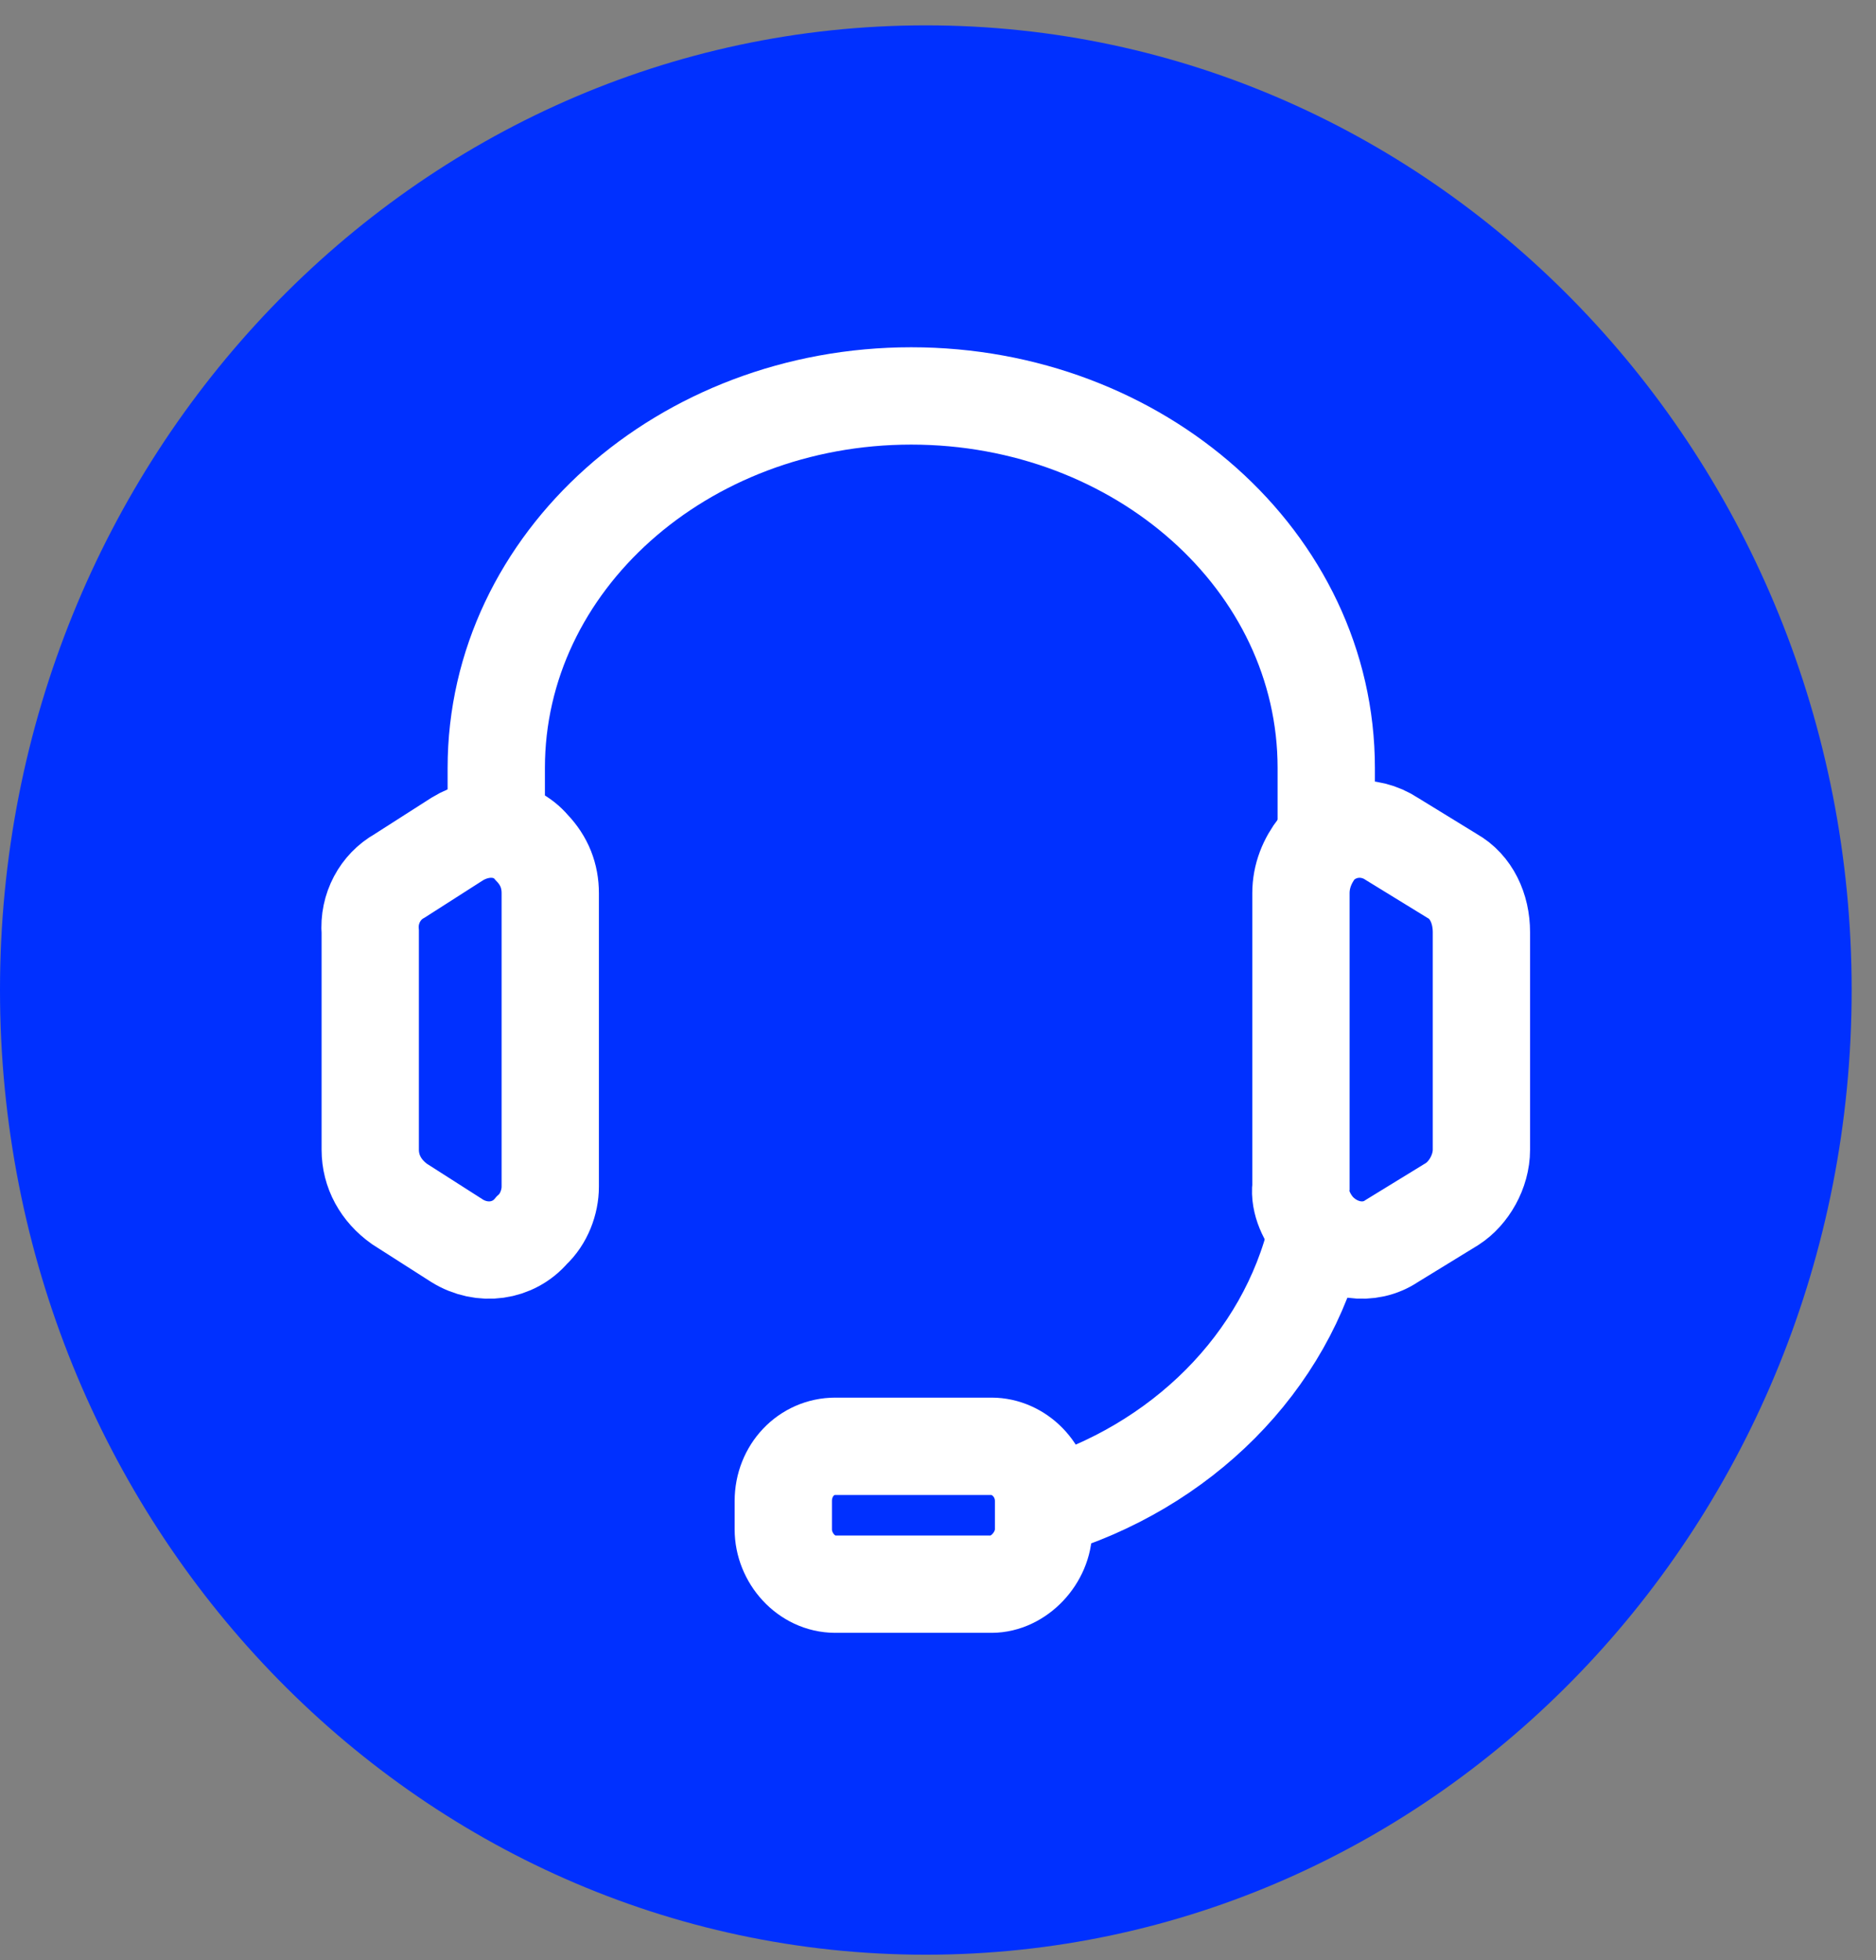
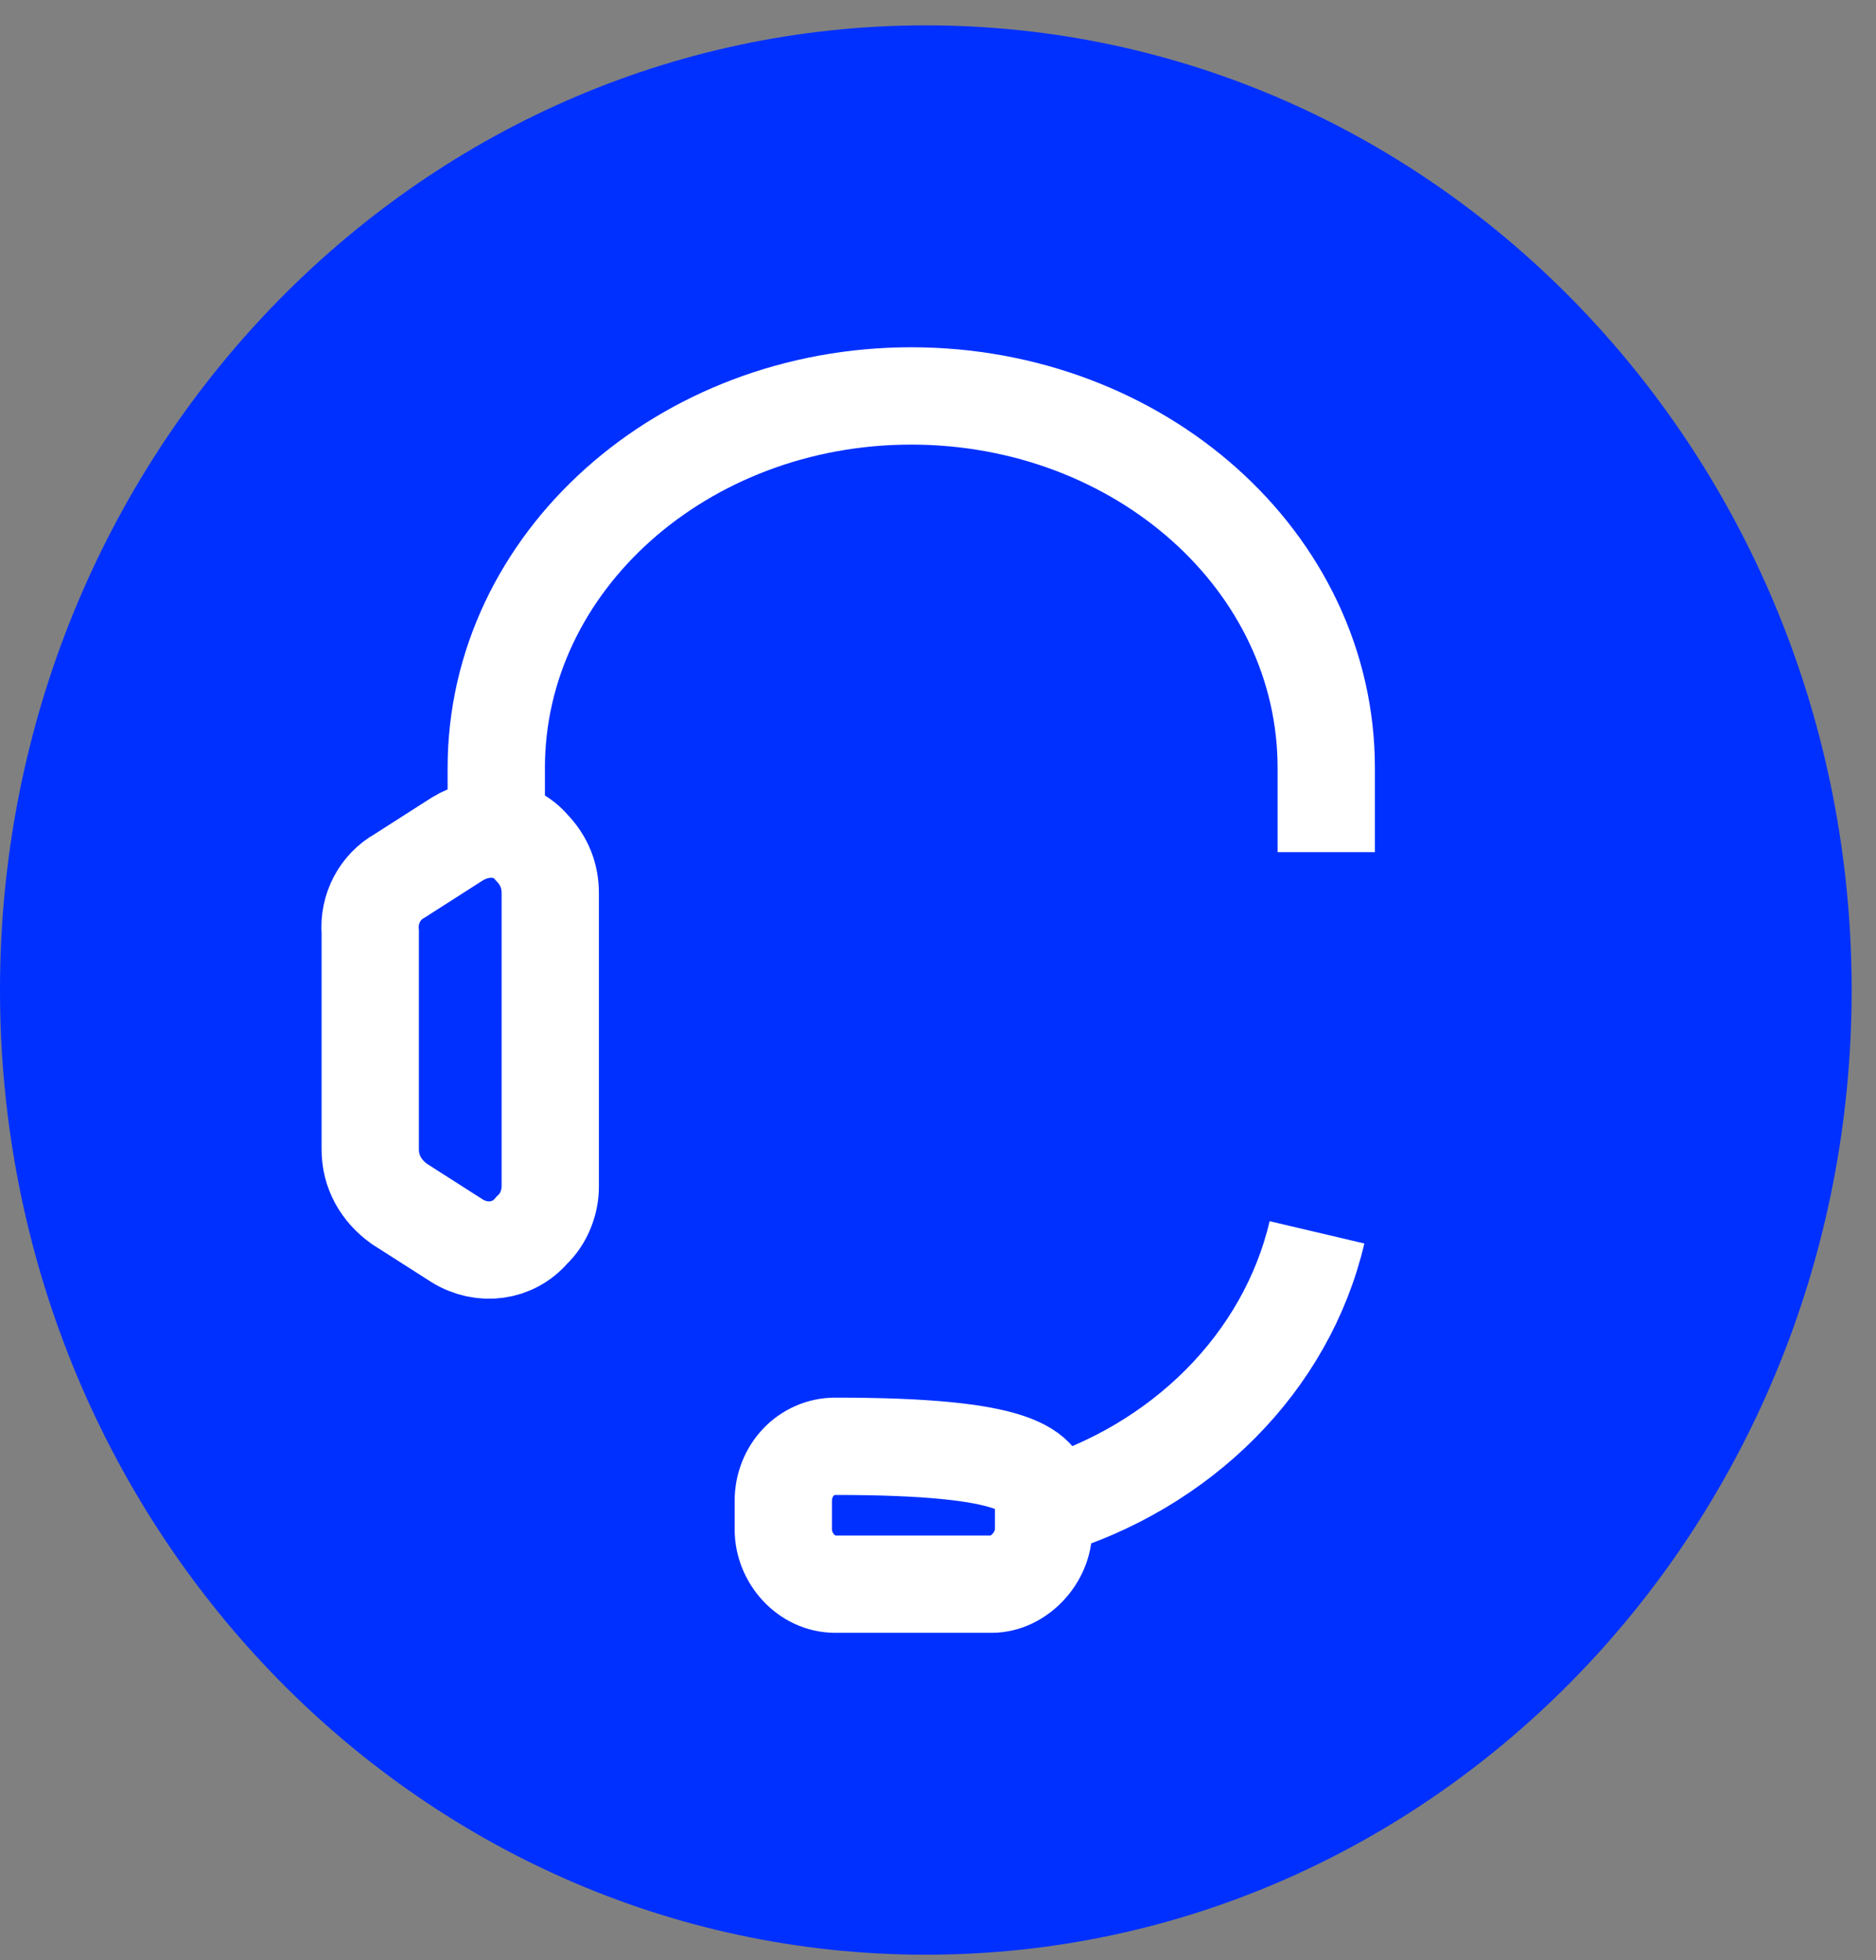
<svg xmlns="http://www.w3.org/2000/svg" width="45" height="47" viewBox="0 0 45 47" fill="none">
  <rect x="0" y="0" width="45" height="47" fill="#808080" stroke="none" />
  <path d="M44.416 23.74C44.416 10.965 34.474 0.608 22.208 0.608C9.943 0.608 0 10.965 0 23.74C0 36.515 9.943 46.871 22.208 46.871C34.474 46.871 44.416 36.515 44.416 23.74Z" fill="#0030FF" />
-   <path d="M20.038 34.68H23.784C24.437 34.68 25.032 35.251 25.032 35.992V36.673C25.032 37.354 24.437 37.986 23.784 37.986H20.038C19.337 37.986 18.789 37.354 18.789 36.673V35.992C18.789 35.263 19.337 34.68 20.038 34.68Z" stroke="white" stroke-width="2.334" stroke-miterlimit="10" />
+   <path d="M20.038 34.68C24.437 34.68 25.032 35.251 25.032 35.992V36.673C25.032 37.354 24.437 37.986 23.784 37.986H20.038C19.337 37.986 18.789 37.354 18.789 36.673V35.992C18.789 35.263 19.337 34.68 20.038 34.68Z" stroke="white" stroke-width="2.334" stroke-miterlimit="10" />
  <path d="M31.813 20.433V18.416C31.813 13.456 27.331 9.494 21.858 9.494C16.385 9.494 11.904 13.468 11.904 18.416V20.433" stroke="white" stroke-width="2.334" stroke-miterlimit="10" />
  <path d="M25.032 36.162C28.335 35.19 30.856 32.674 31.591 29.55" stroke="white" stroke-width="2.334" stroke-miterlimit="10" />
-   <path d="M34.835 21.005L33.388 20.117C32.84 19.753 32.093 19.801 31.603 20.324C31.358 20.64 31.206 21.005 31.206 21.418V28.456C31.159 28.82 31.358 29.234 31.603 29.501C32.104 30.024 32.851 30.121 33.388 29.756L34.835 28.869C35.232 28.614 35.535 28.091 35.535 27.568V22.354C35.535 21.782 35.29 21.26 34.835 21.005Z" stroke="white" stroke-width="2.334" stroke-miterlimit="10" />
  <path d="M9.581 21.005L10.97 20.117C11.565 19.753 12.312 19.801 12.755 20.324C13.059 20.64 13.199 21.005 13.199 21.418V28.456C13.199 28.82 13.047 29.234 12.755 29.501C12.312 30.024 11.565 30.121 10.97 29.756L9.581 28.869C9.138 28.553 8.881 28.091 8.881 27.568V22.354C8.834 21.782 9.126 21.26 9.581 21.005Z" stroke="white" stroke-width="2.334" stroke-miterlimit="10" />
</svg>